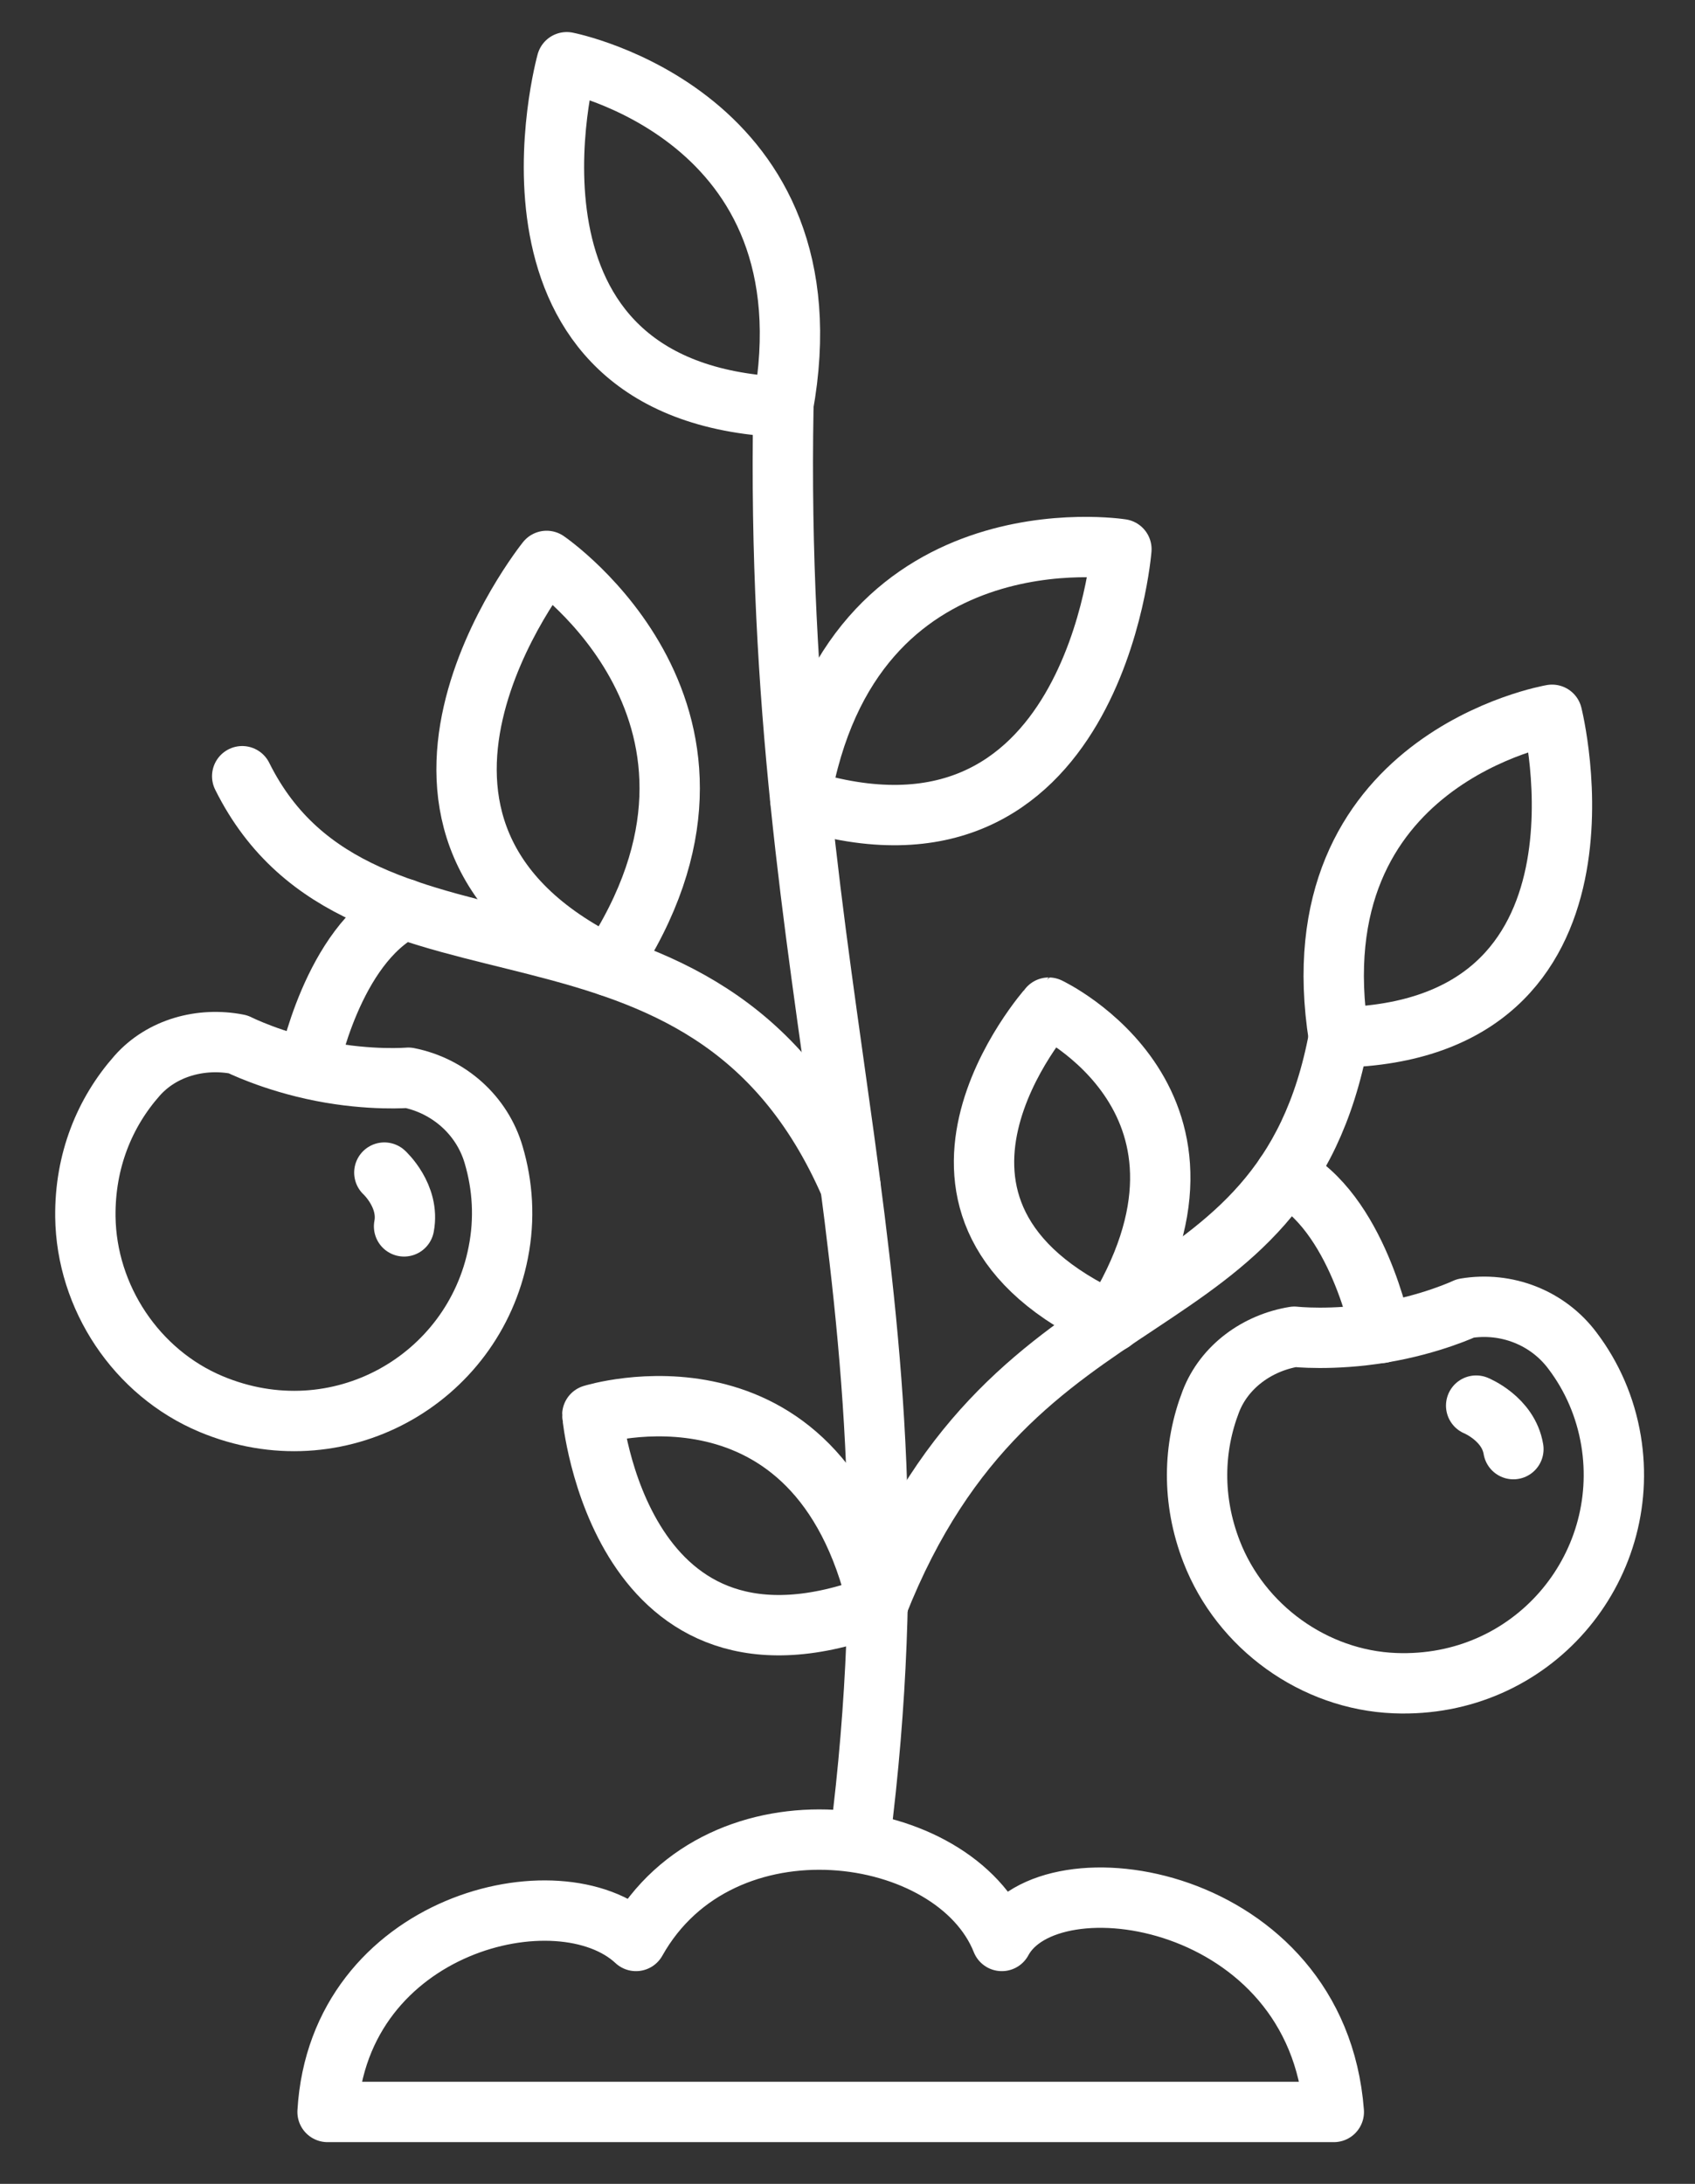
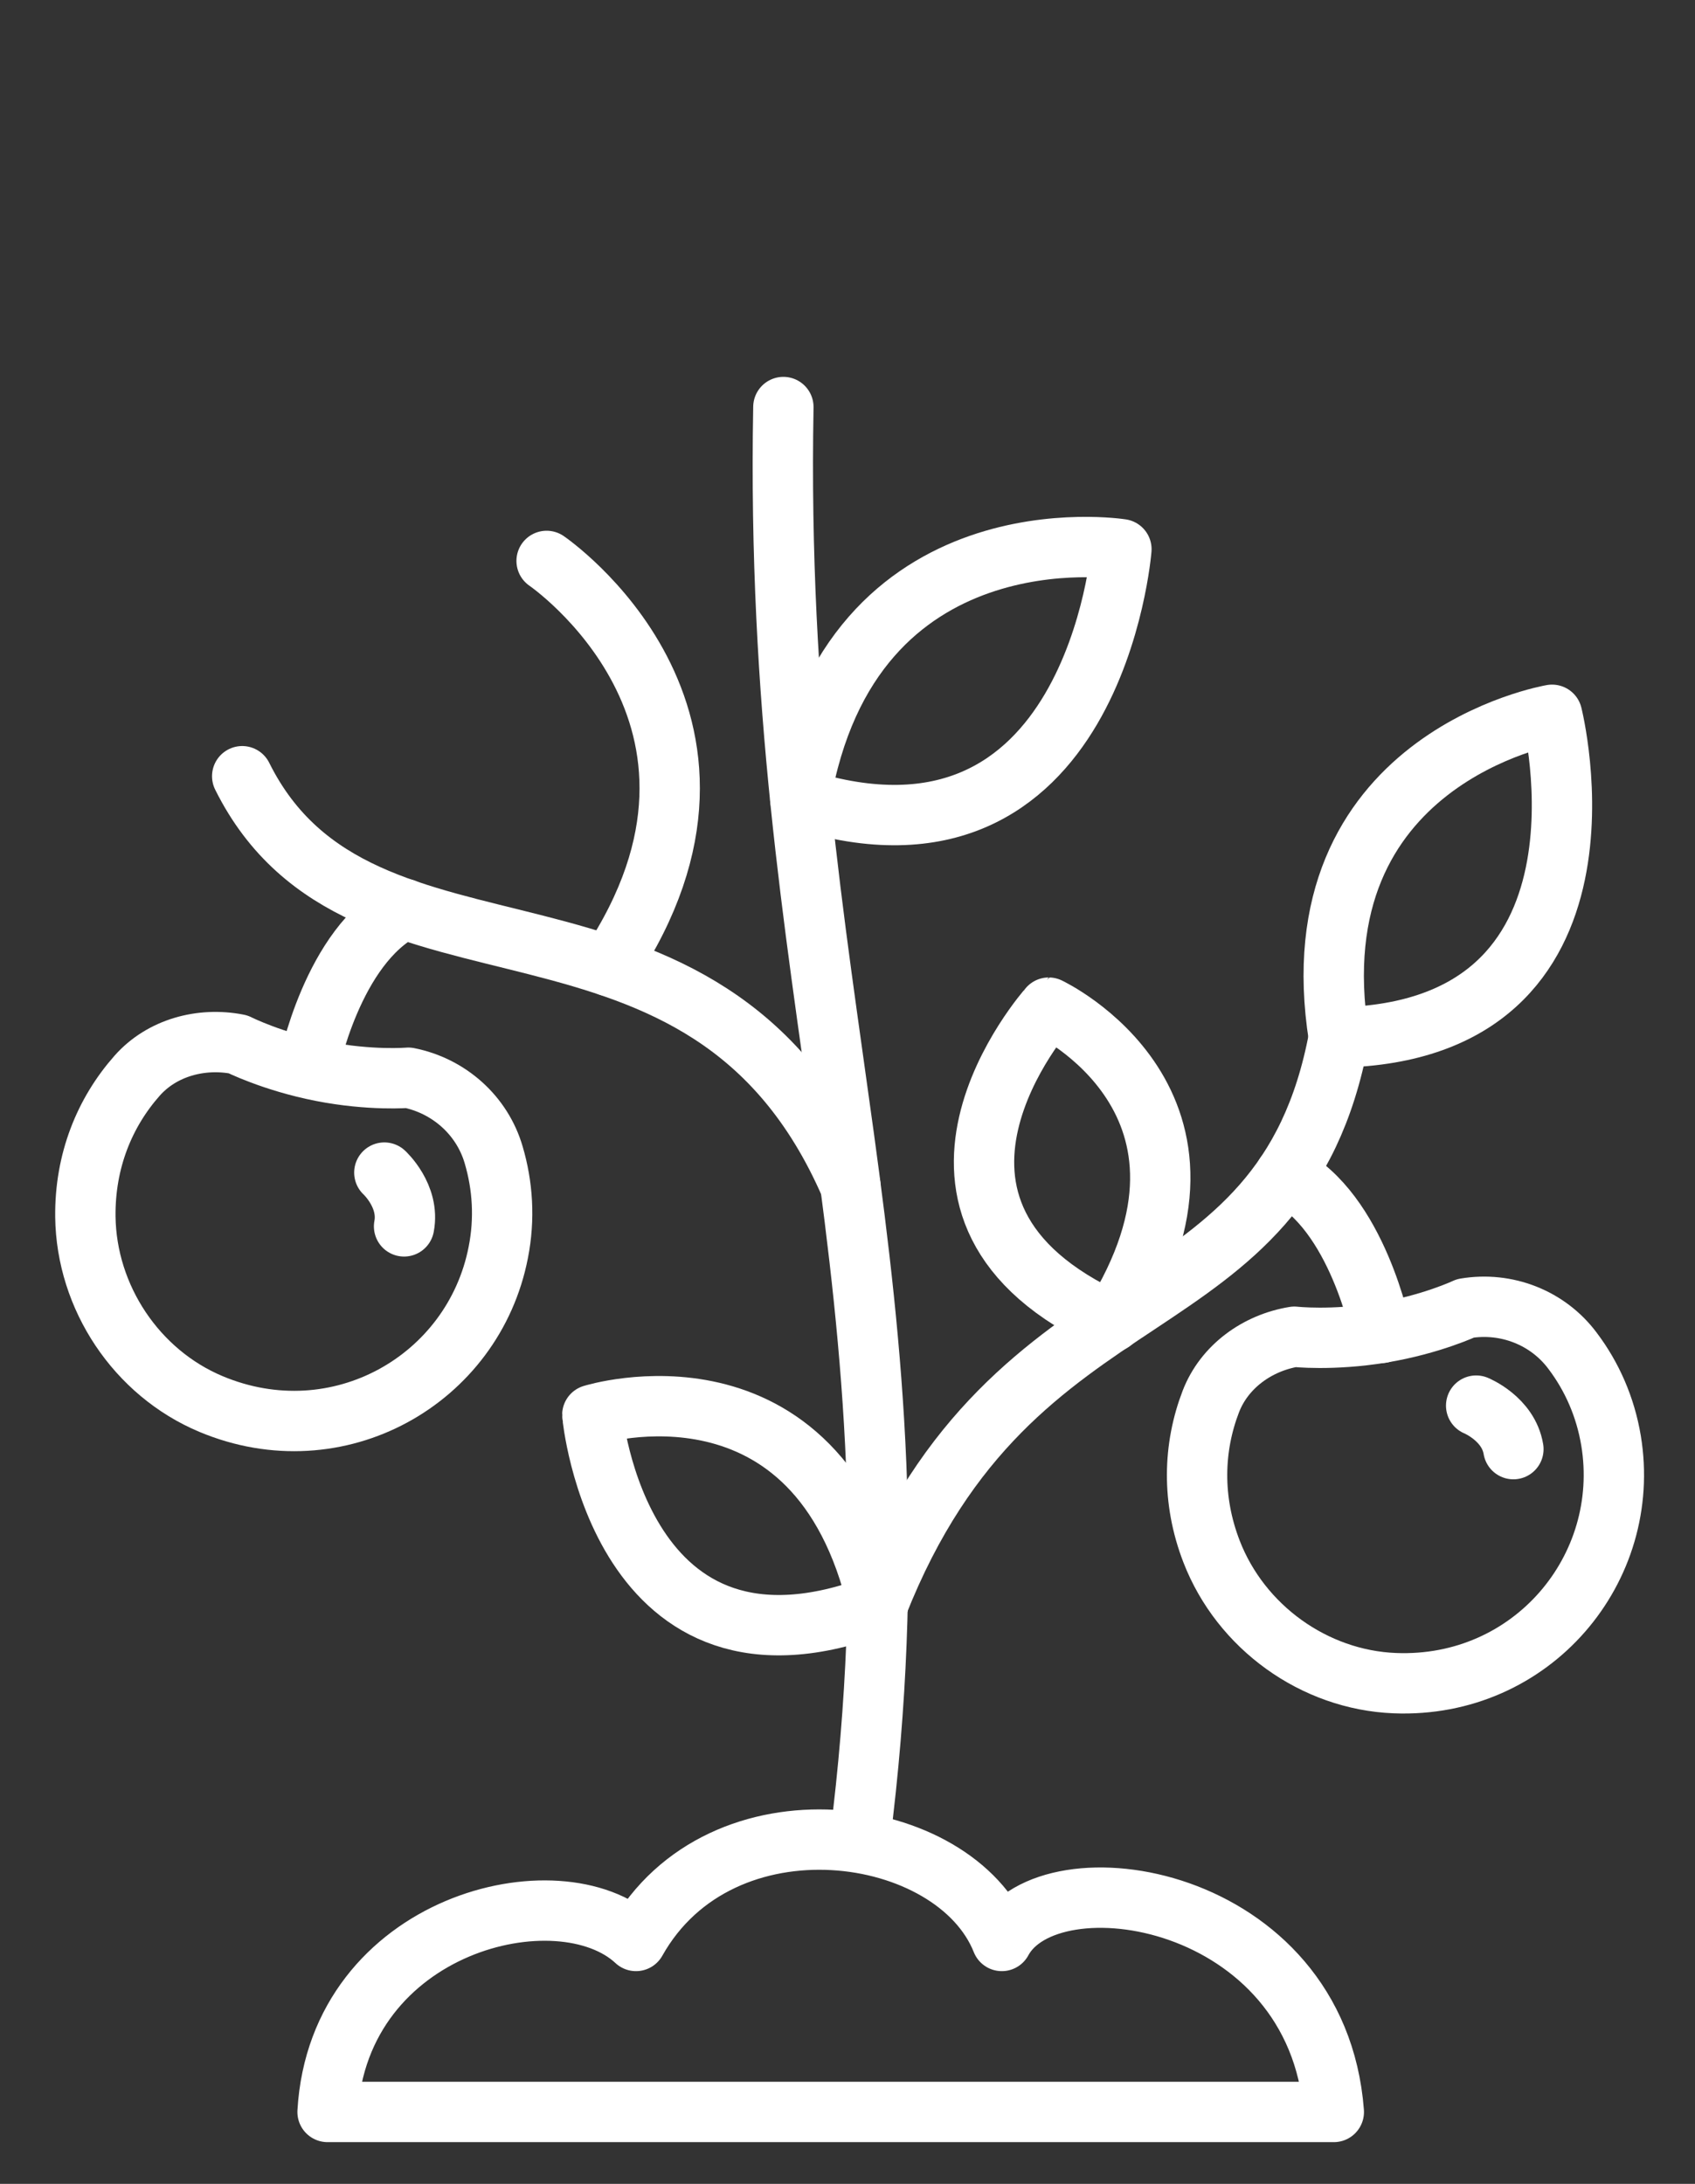
<svg xmlns="http://www.w3.org/2000/svg" version="1.1" id="_x31_4" x="0px" y="0px" viewBox="0 0 841.9 1084.3" style="enable-background:new 0 0 841.9 1084.3;" xml:space="preserve">
  <rect x="0" y="0" width="841.9" height="1084.3" fill="#333333" stroke="none" />
  <style type="text/css">
	.st0{fill:none;stroke:#FFFFFF;stroke-width:29.972;stroke-linecap:round;stroke-linejoin:round;stroke-miterlimit:10;}
</style>
  <g>
    <path class="st0" d="M427.1,913.5c35.1-276.2-43.4-416.3-38-711.4" />
    <path class="st0" d="M435.9,796.8C504.1,623.8,637,665.1,665,515.1" />
    <path class="st0" d="M422.4,588.8C350.1,422,179.6,504.6,120.3,385.4" />
    <path class="st0" d="M436.1,796.7c-30-129.2-141.9-94.2-141.9-94.2S307.5,845.7,436.1,796.7" />
    <path class="st0" d="M552.3,656.3c68.5-108.9-31.4-156-31.4-156S430.8,601.3,552.3,656.3" />
    <path class="st0" d="M665,515.1C643,376.6,770.9,354.9,770.9,354.9S810.5,512.1,665,515.1" />
-     <path class="st0" d="M302.7,479.7c82.3-123.8-31.2-201.2-31.2-201.2S163.9,412.5,302.7,479.7" />
+     <path class="st0" d="M302.7,479.7c82.3-123.8-31.2-201.2-31.2-201.2" />
    <path class="st0" d="M397.5,396.8C422.2,251.4,557,272.7,557,272.7S543.5,442.8,397.5,396.8" />
-     <path class="st0" d="M388.9,202.1C415.4,57,281.5,30.9,281.5,30.9S235.9,195.3,388.9,202.1" />
    <path class="st0" d="M162.7,1048.6c5.5-93.7,115.1-120.4,153.2-84.9c42.2-75.2,158.4-58.5,181.7,0c23.5-43.7,156.6-23.4,164.9,84.9   H162.7z" />
    <path class="st0" d="M686.1,661.8c0,0-11.8-60.4-47.7-78.5" />
    <path class="st0" d="M727.9,649.6c0,0-16.9,8-41.5,12.1c-24.7,4.1-43.5,2-43.5,2c-18.4,3-34.8,14.8-41.5,32.2   c-8.7,22.6-9.6,48.7,0.4,74.5c14.5,37.4,50.9,63.7,91,65.3c68.2,2.7,117.9-56.9,107.4-120.4c-2.8-16.8-9.5-31.9-19.1-44.6   C768.8,654.2,748.2,646.2,727.9,649.6z" />
    <path class="st0" d="M733.2,697.9c0,0,16,6.5,18.5,21.6" />
    <path class="st0" d="M153.2,529.8c0,0,11.8-60.4,47.7-78.5" />
    <path class="st0" d="M202.8,535.1c0,0-18.6,1.6-43.1-3.2c-24.5-4.8-41.5-13.4-41.5-13.4c-18.3-3.6-37.8,1.7-50.1,15.6   c-16.1,18.2-26,42.2-25.7,70c0.5,40.1,25.4,77.5,62.4,93c63,26.4,130.4-12,142.7-75.3c3.3-16.7,2.2-33.2-2.3-48.4   C239.5,553.8,223,539.1,202.8,535.1z" />
    <path class="st0" d="M190.9,582.2c0,0,12.7,11.6,9.8,26.7" />
  </g>
</svg>